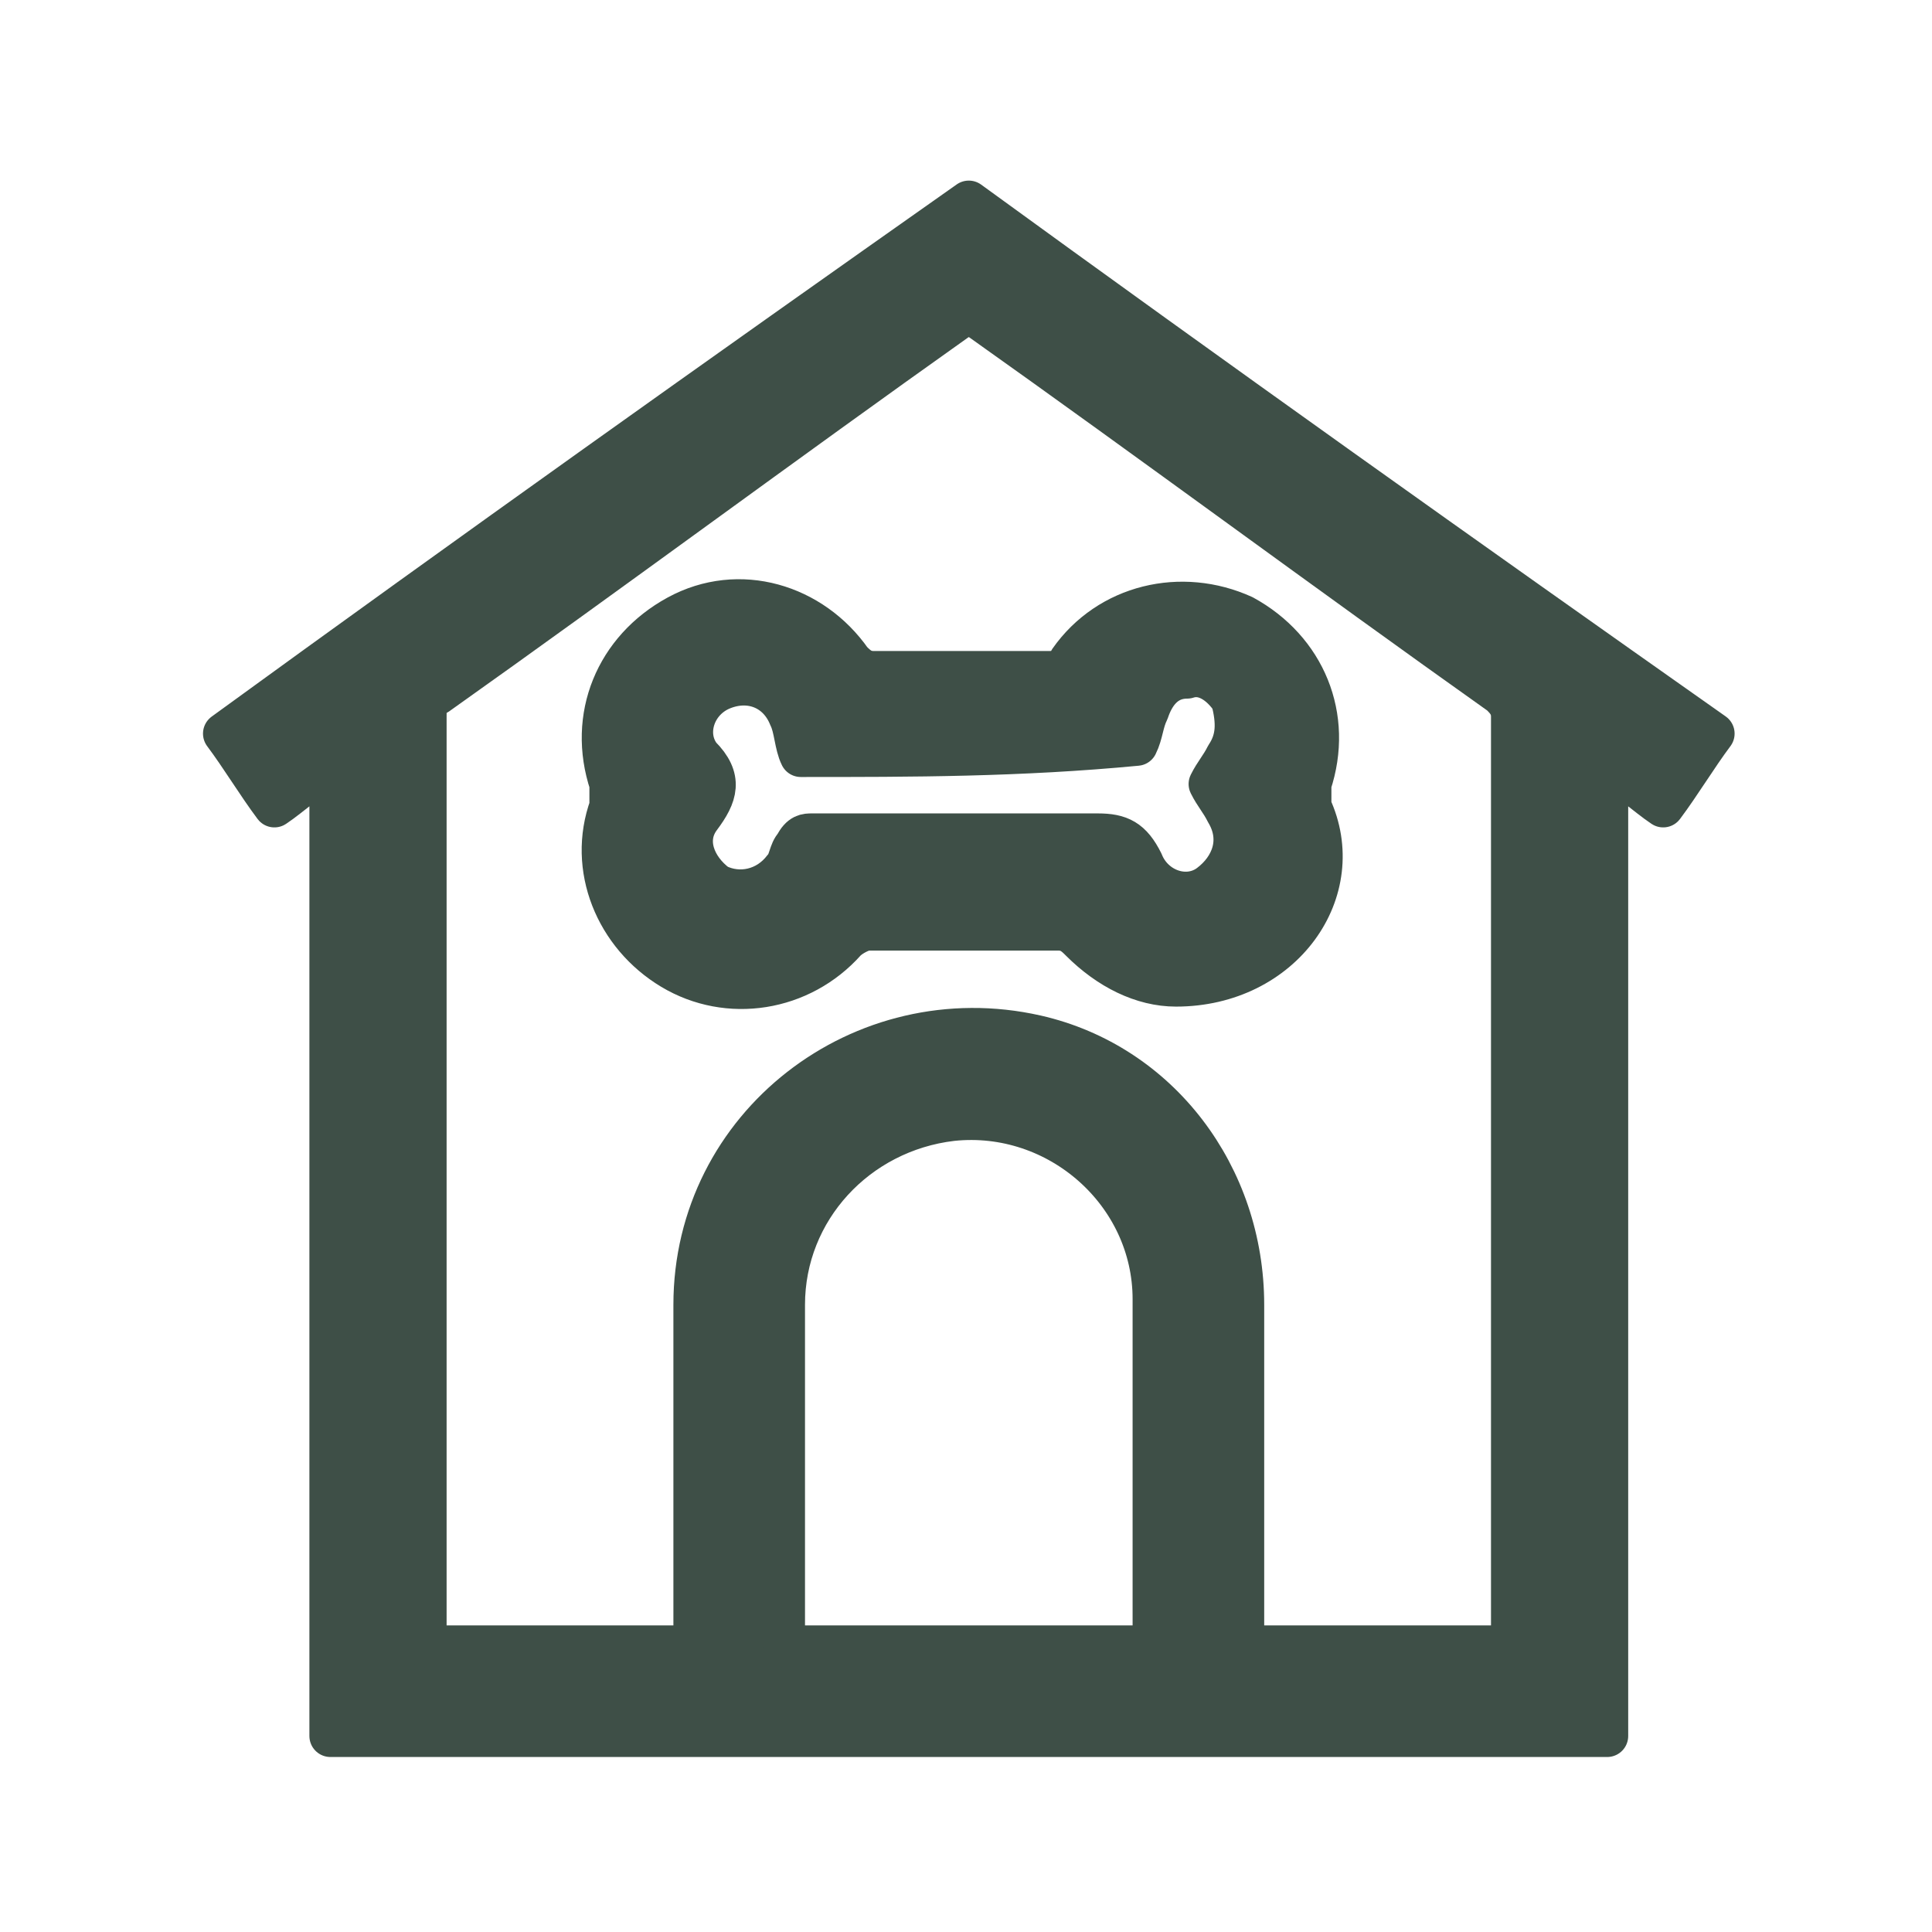
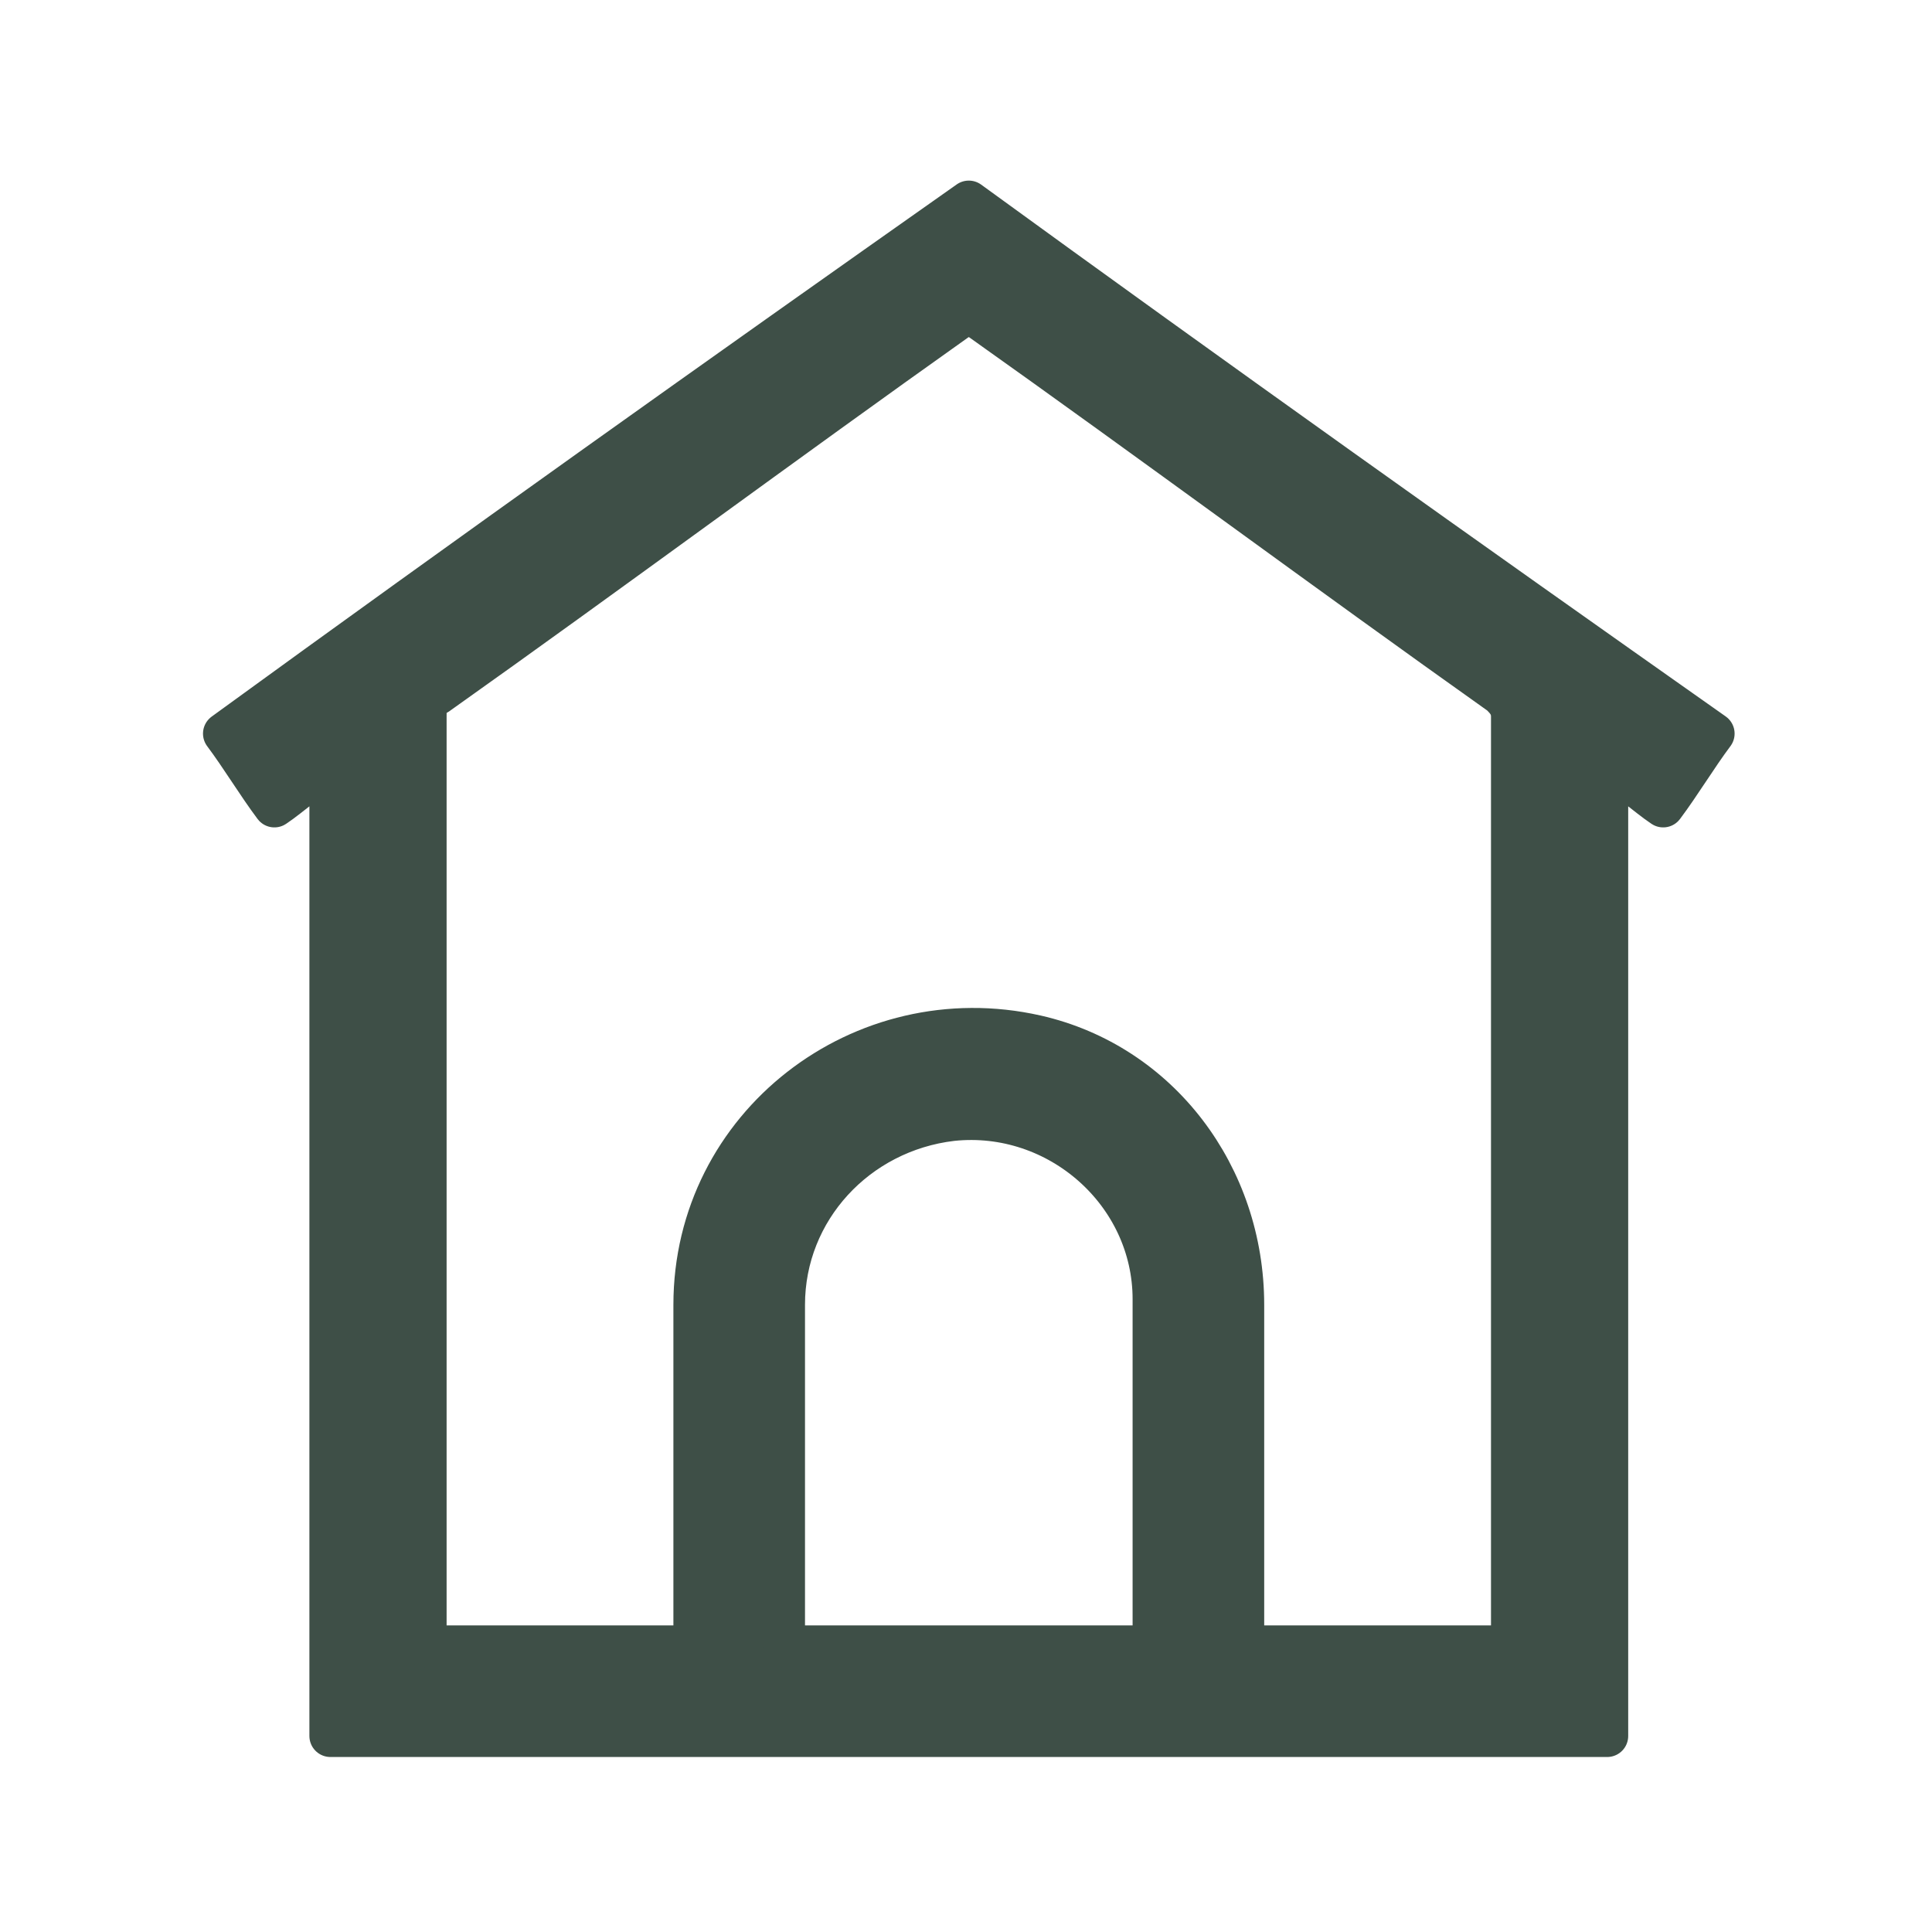
<svg xmlns="http://www.w3.org/2000/svg" version="1.1" id="Capa_1" x="0px" y="0px" viewBox="0 0 34.5 34.5" style="enable-background:new 0 0 34.5 34.5;" xml:space="preserve">
  <style type="text/css">
	.st0{fill:#3E4F47;stroke:#3E4F47;stroke-width:0.75;stroke-linecap:round;stroke-linejoin:round;}
</style>
  <g>
    <path class="st0" d="M5.9,31c0-5.6,0-11.3,0-16.9c0-0.1,0-0.2,0-0.4c-0.4,0.2-0.7,0.5-1,0.7c-0.3-0.4-0.6-0.9-0.9-1.3   c4.4-3.2,8.9-6.4,13.3-9.5c4.4,3.2,8.9,6.4,13.3,9.5c-0.3,0.4-0.6,0.9-0.9,1.3c-0.3-0.2-0.6-0.5-1-0.7c0,5.8,0,11.6,0,17.3   C21.1,31,13.5,31,5.9,31z M27,29.4c0-0.1,0-0.2,0-0.3c0-5.4,0-10.9,0-16.3c0-0.2-0.1-0.3-0.2-0.4c-3.1-2.2-6.2-4.5-9.3-6.7   c-0.2-0.1-0.3-0.1-0.4,0c-3.1,2.2-6.2,4.5-9.3,6.7c-0.2,0.1-0.2,0.2-0.2,0.4c0,5.4,0,10.9,0,16.3c0,0.1,0,0.2,0,0.3   c1.6,0,3.2,0,4.8,0c0-0.1,0-0.2,0-0.3c0-1.9,0-3.9,0-5.8c0-3.2,3-5.5,6.1-4.8c2.2,0.5,3.7,2.5,3.7,4.8c0,1.9,0,3.9,0,5.8   c0,0.1,0,0.2,0,0.3C23.8,29.4,25.4,29.4,27,29.4z M20.6,29.4c0-0.1,0-0.1,0-0.1c0-2,0-4.1,0-6.1c0-1.9-1.7-3.4-3.6-3.2   c-1.7,0.2-3,1.6-3,3.3c0,1.9,0,3.9,0,5.8c0,0.1,0,0.2,0,0.3C16.2,29.4,18.3,29.4,20.6,29.4z" />
-     <path class="st0" d="M21,17.6c-0.6,0-1.2-0.3-1.7-0.8c-0.1-0.1-0.2-0.2-0.4-0.2c-1.1,0-2.3,0-3.4,0c-0.1,0-0.3,0.1-0.4,0.2   c-0.8,0.9-2.1,1.1-3.1,0.5c-1-0.6-1.5-1.8-1.1-2.9c0-0.1,0-0.3,0-0.4c-0.4-1.2,0.1-2.4,1.2-3c1.1-0.6,2.4-0.2,3.1,0.8   c0.1,0.1,0.2,0.2,0.4,0.2c1,0,2.1,0,3.1,0c0.2,0,0.3,0,0.4-0.2c0.7-1,2-1.3,3.1-0.8c1.1,0.6,1.6,1.8,1.2,3c0,0.1,0,0.3,0,0.4   C24.1,15.9,22.9,17.6,21,17.6z M14.3,13.5c-0.1-0.2-0.1-0.5-0.2-0.7c-0.2-0.5-0.7-0.7-1.2-0.5c-0.5,0.2-0.7,0.8-0.4,1.2   c0.4,0.4,0.3,0.7,0,1.1c-0.3,0.4-0.1,0.9,0.3,1.2c0.4,0.2,0.9,0.1,1.2-0.3c0.1-0.1,0.1-0.3,0.2-0.4c0.1-0.2,0.2-0.2,0.3-0.2   c1.7,0,3.4,0,5.1,0c0.4,0,0.6,0.1,0.8,0.5c0.2,0.5,0.8,0.7,1.2,0.4c0.4-0.3,0.6-0.8,0.3-1.3c-0.1-0.2-0.2-0.3-0.3-0.5   c0.1-0.2,0.2-0.3,0.3-0.5c0.2-0.3,0.2-0.6,0.1-1c-0.2-0.3-0.5-0.5-0.8-0.4c-0.4,0-0.6,0.3-0.7,0.6c-0.1,0.2-0.1,0.4-0.2,0.6   C18.2,13.5,16.3,13.5,14.3,13.5z" />
  </g>
</svg>